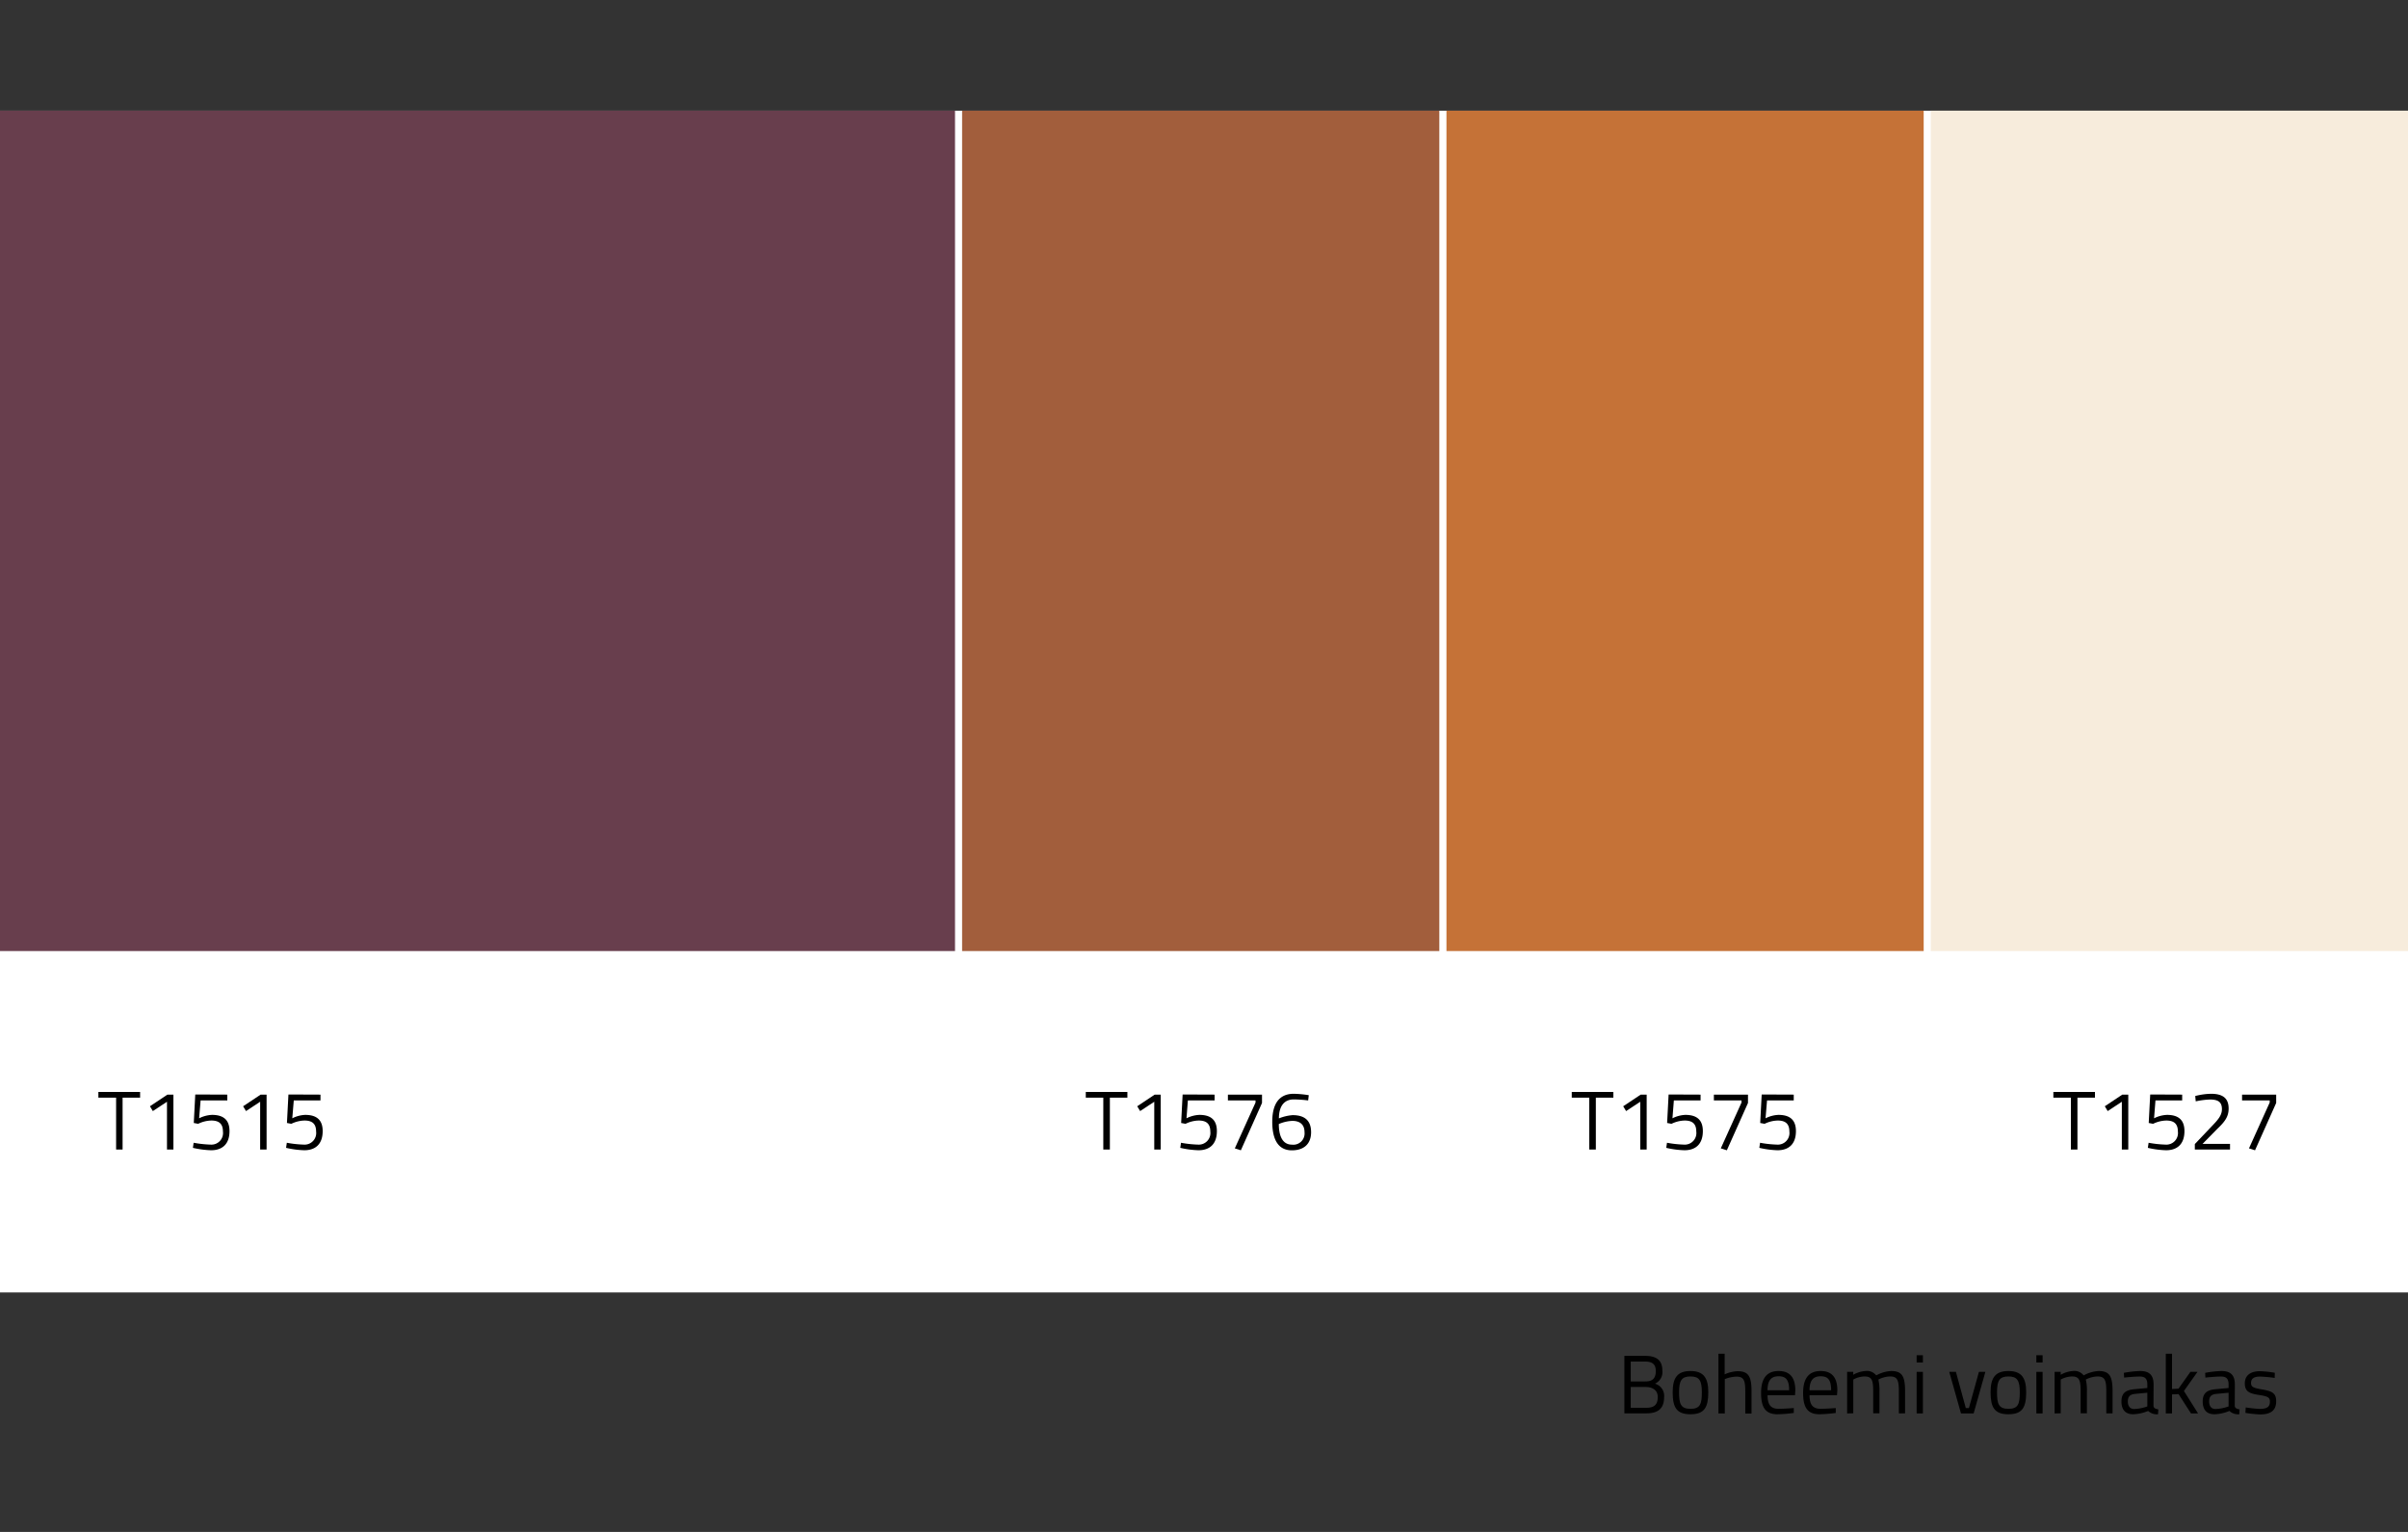
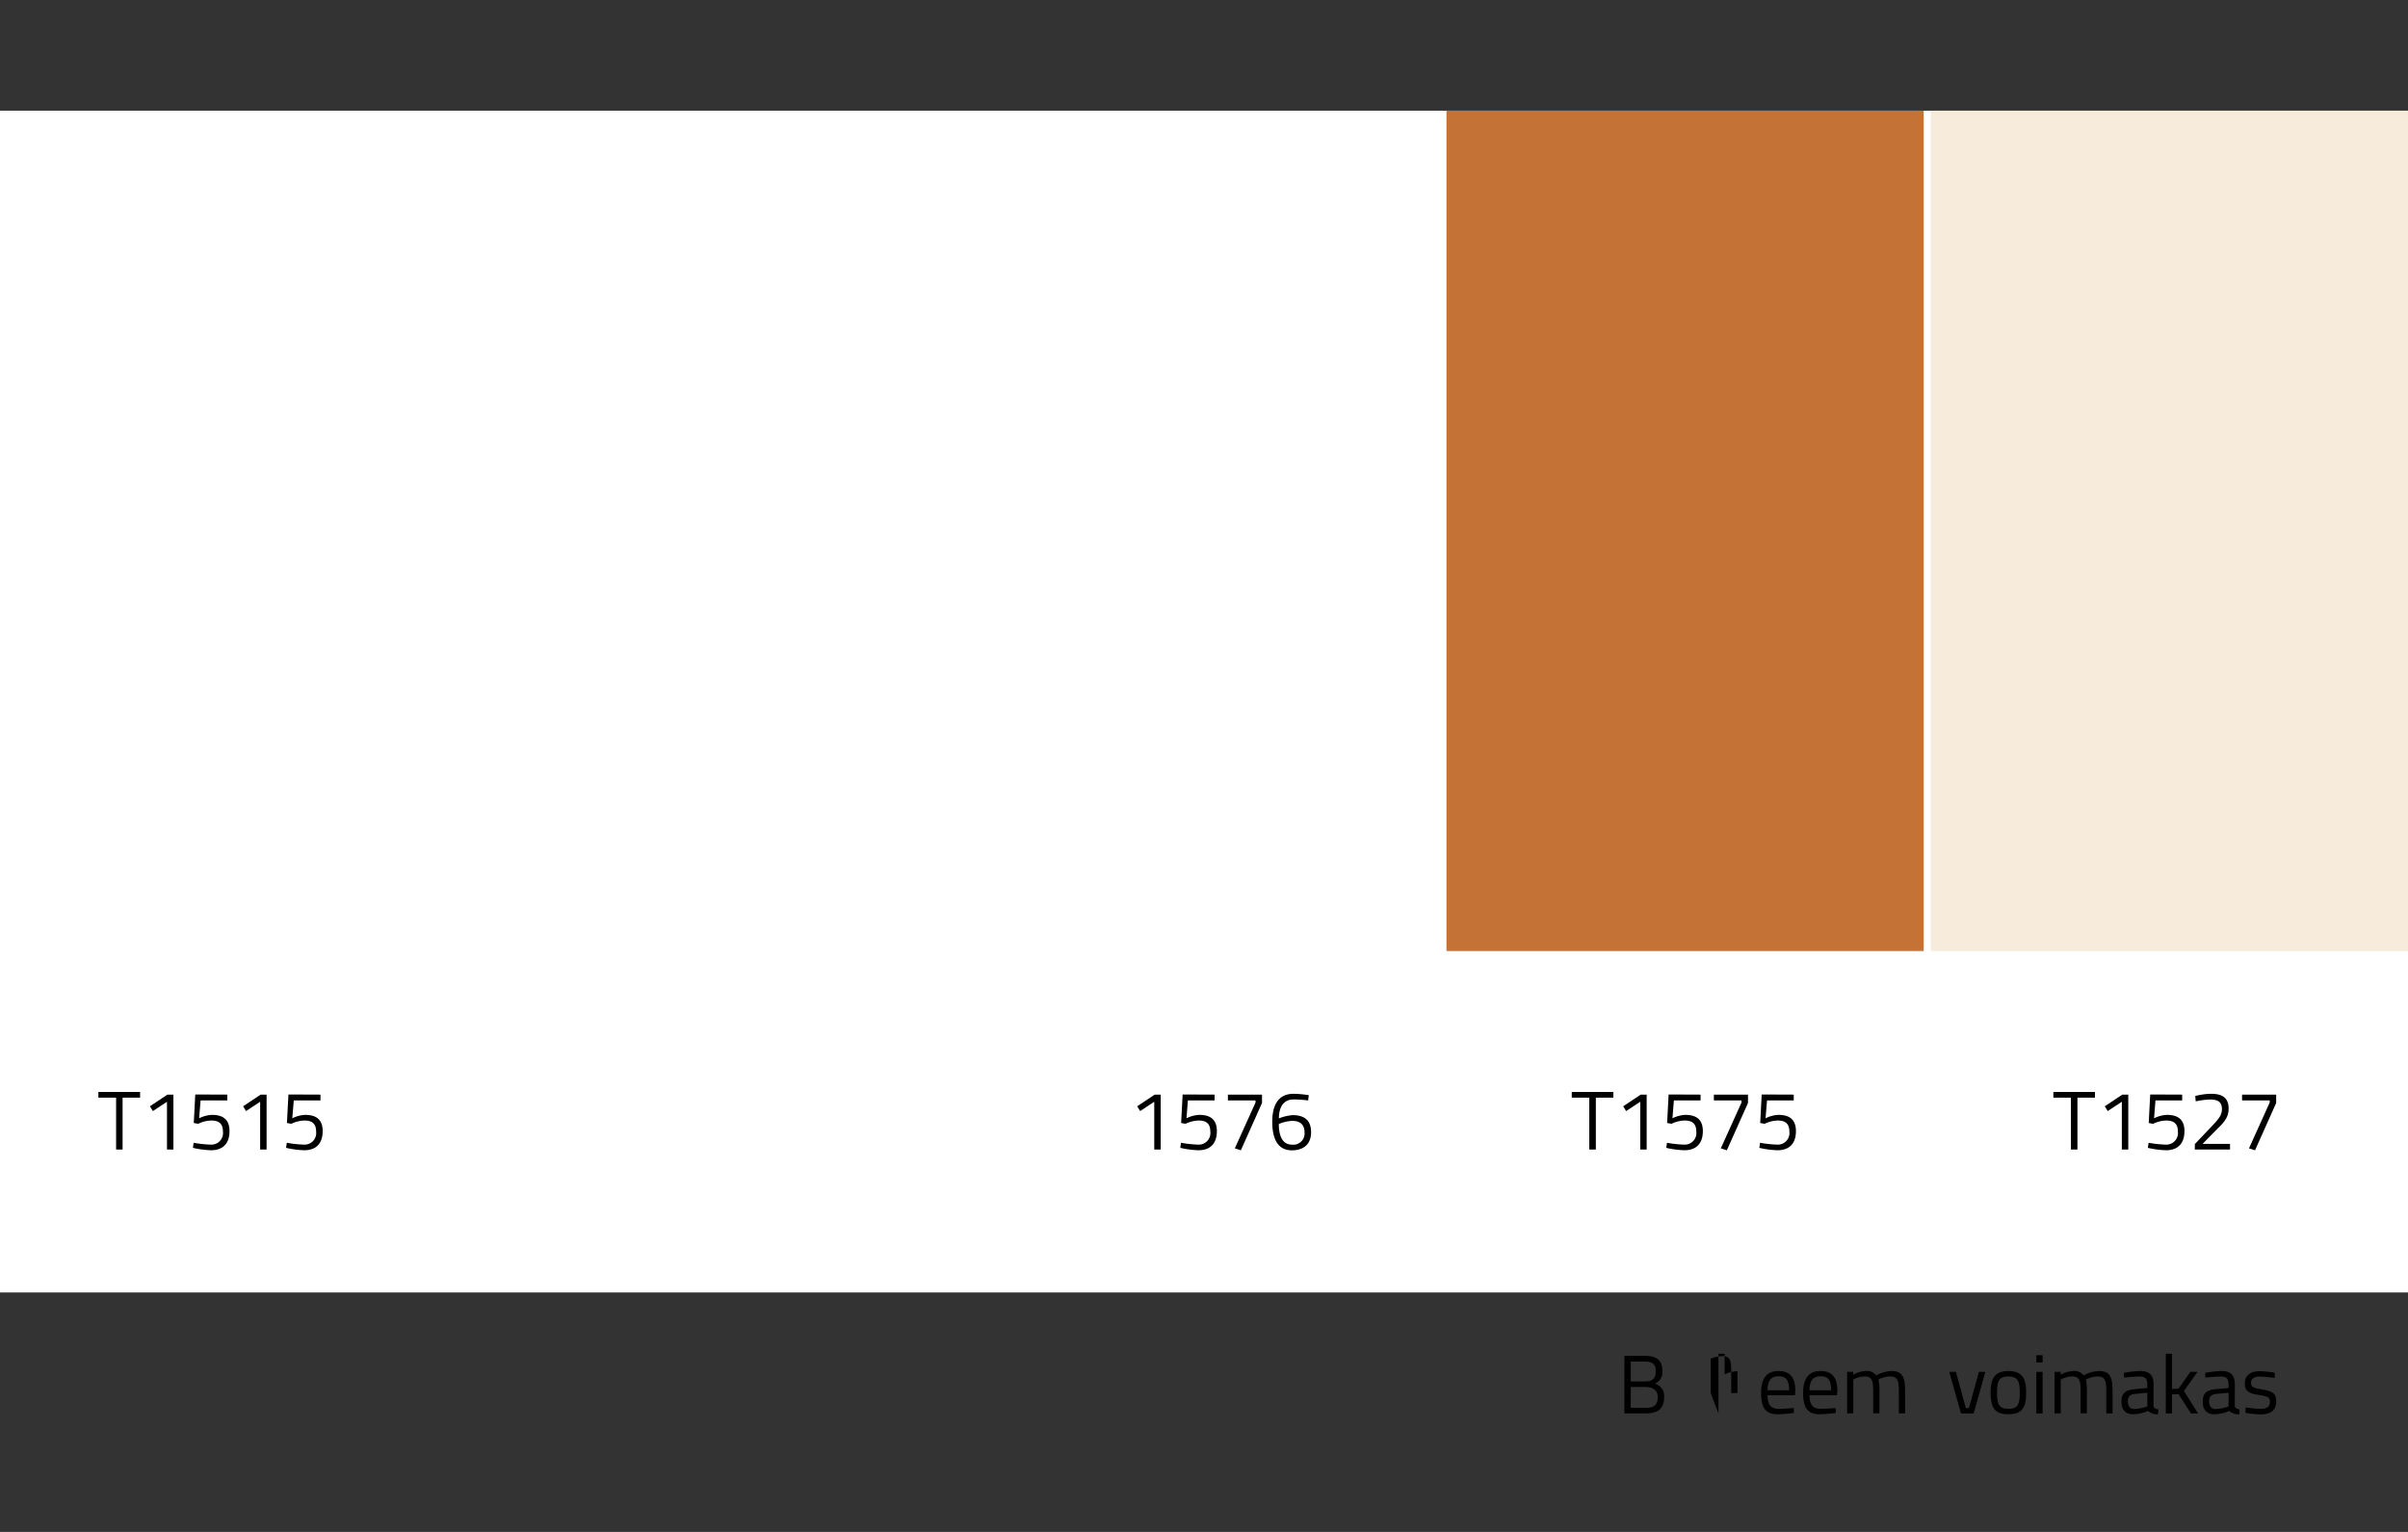
<svg xmlns="http://www.w3.org/2000/svg" id="Layer_1" data-name="Layer 1" viewBox="0 0 550 350">
  <rect x="0" y="0" width="550" height="350" fill="#333333" stroke="none" />
  <defs>
    <style>.cls-1{fill:#fff;}.cls-2{fill:#683e4d;}.cls-3{fill:#a25e3c;}.cls-4{fill:#c57237;}.cls-5{fill:#f7ecdc;}</style>
  </defs>
  <title>Boheemi voimakas</title>
  <rect class="cls-1" y="25.29" width="550" height="270" />
-   <rect class="cls-2" y="25.29" width="218.13" height="192" />
-   <rect class="cls-3" x="219.75" y="25.29" width="109" height="192" />
  <rect class="cls-4" x="330.38" y="25.29" width="109" height="192" />
  <rect class="cls-5" x="441" y="25.29" width="109" height="192" />
  <path d="M22.47,249.48H32v1.31H28v11.84H26.52V250.79H22.47Z" />
  <path d="M38.24,250.09h1.37v12.54H38.14V251.72l-3.23,2.13-.66-1.1Z" />
  <path d="M51.92,250.09v1.33h-6.1l-.34,4.08a7.21,7.21,0,0,1,2.94-.78c2.45,0,4,1,4,3.71,0,2.89-1.57,4.37-4.2,4.37a20.82,20.82,0,0,1-4.16-.55l.17-1.16a25,25,0,0,0,3.86.42,2.65,2.65,0,0,0,2.83-3c0-1.9-1.06-2.5-2.66-2.5a7.23,7.23,0,0,0-3,.75l-1-.19.34-6.51Z" />
  <path d="M59.52,250.09h1.37v12.54H59.42V251.72l-3.23,2.13-.66-1.1Z" />
  <path d="M73.2,250.09v1.33H67.1l-.34,4.08a7.21,7.21,0,0,1,2.94-.78c2.45,0,4,1,4,3.71,0,2.89-1.57,4.37-4.2,4.37a20.82,20.82,0,0,1-4.16-.55l.17-1.16a25,25,0,0,0,3.86.42,2.65,2.65,0,0,0,2.83-3c0-1.9-1.06-2.5-2.66-2.5a7.23,7.23,0,0,0-3,.75l-1-.19.34-6.51Z" />
-   <path d="M248,249.48h9.5v1.31h-4v11.84H252V250.79H248Z" />
  <path d="M263.74,250.09h1.37v12.54h-1.47V251.72l-3.23,2.13-.66-1.1Z" />
  <path d="M277.42,250.09v1.33h-6.1L271,255.5a7.21,7.21,0,0,1,2.94-.78c2.45,0,4,1,4,3.71,0,2.89-1.57,4.37-4.2,4.37a20.82,20.82,0,0,1-4.16-.55l.17-1.16a25,25,0,0,0,3.86.42,2.65,2.65,0,0,0,2.83-3c0-1.9-1.06-2.5-2.66-2.5a7.23,7.23,0,0,0-3,.75l-1-.19.34-6.51Z" />
  <path d="M280.46,250.09h7.79V252l-4.83,10.81-1.38-.44,4.73-10.47v-.49h-6.31Z" />
  <path d="M298.79,251.42a28.76,28.76,0,0,0-3.3-.23c-2.19,0-3.38,1.56-3.38,4.33a10.59,10.59,0,0,1,3.13-.74c2.78,0,4.22,1.26,4.22,3.9s-1.6,4.14-4.39,4.14c-3.11,0-4.48-2.45-4.48-6.52,0-4.54,1.92-6.4,4.9-6.4a23.86,23.86,0,0,1,3.44.32Zm-6.7,5.39c0,2.68.81,4.71,3,4.71a2.57,2.57,0,0,0,2.87-2.84c0-1.75-1.05-2.59-2.79-2.59A8.72,8.72,0,0,0,292.09,256.81Z" />
  <path d="M359,249.48h9.5v1.31h-4v11.84H363V250.79h-4Z" />
  <path d="M374.74,250.09h1.37v12.54h-1.47V251.72l-3.23,2.13-.66-1.1Z" />
  <path d="M388.42,250.09v1.33h-6.1L382,255.5a7.21,7.21,0,0,1,2.94-.78c2.45,0,4,1,4,3.71,0,2.89-1.57,4.37-4.2,4.37a20.68,20.68,0,0,1-4.16-.55l.17-1.16a25,25,0,0,0,3.86.42,2.65,2.65,0,0,0,2.83-3c0-1.9-1.06-2.5-2.66-2.5a7.23,7.23,0,0,0-3,.75l-1-.19.34-6.51Z" />
  <path d="M391.46,250.09h7.79V252l-4.83,10.81-1.38-.44,4.73-10.47v-.49h-6.31Z" />
  <path d="M409.7,250.09v1.33h-6.1l-.34,4.08a7.21,7.21,0,0,1,2.94-.78c2.45,0,4,1,4,3.71,0,2.89-1.57,4.37-4.2,4.37a20.82,20.82,0,0,1-4.16-.55l.17-1.16a25,25,0,0,0,3.86.42,2.65,2.65,0,0,0,2.83-3c0-1.9-1.06-2.5-2.66-2.5a7.23,7.23,0,0,0-3,.75l-1-.19.34-6.51Z" />
  <path d="M469,249.48h9.5v1.31h-4v11.84H473V250.79h-4Z" />
  <path d="M484.74,250.09h1.37v12.54h-1.47V251.72l-3.23,2.13-.66-1.1Z" />
  <path d="M498.42,250.09v1.33h-6.1L492,255.5a7.21,7.21,0,0,1,2.94-.78c2.45,0,4,1,4,3.71,0,2.89-1.57,4.37-4.2,4.37a20.68,20.68,0,0,1-4.16-.55l.17-1.16a25,25,0,0,0,3.86.42,2.65,2.65,0,0,0,2.83-3c0-1.9-1.06-2.5-2.66-2.5a7.23,7.23,0,0,0-3,.75l-1-.19.34-6.51Z" />
  <path d="M501.31,262.63v-1.24l3.66-3.85c1.56-1.62,2.53-2.65,2.53-4.13,0-1.67-.93-2.2-2.73-2.2a18.13,18.13,0,0,0-3.25.42l-.12-1.22a15.35,15.35,0,0,1,3.63-.51c2.64,0,4,1,4,3.36,0,1.88-.85,3-2.62,4.69l-3.34,3.4h6.28v1.28Z" />
  <path d="M512.1,250.09h7.79V252l-4.83,10.81-1.38-.44,4.73-10.47v-.49H512.1Z" />
  <path d="M375.78,309.78c2.56,0,3.91,1,3.91,3.35a2.89,2.89,0,0,1-1.69,3,2.89,2.89,0,0,1,2.09,3.09c0,2.78-1.6,3.69-4.07,3.69h-5V309.78Zm-3.31,1.3v4.54h3.38c1.65,0,2.34-.78,2.34-2.36s-.8-2.18-2.47-2.18Zm0,5.81v4.75H376c1.59,0,2.64-.51,2.64-2.45s-1.73-2.3-2.74-2.3Z" />
-   <path d="M390.18,318.07c0,3.45-.86,5.05-4.07,5.05s-4.06-1.6-4.06-5.05c0-3.27,1.06-4.83,4.06-4.83S390.18,314.8,390.18,318.07Zm-1.47,0c0-2.64-.57-3.59-2.6-3.59s-2.6.95-2.6,3.59.36,3.81,2.6,3.81S388.71,320.76,388.71,318.07Z" />
-   <path d="M392.5,322.93V309.29h1.42V314a8.05,8.05,0,0,1,2.93-.72c2.6,0,3.21,1.29,3.21,4.68v5h-1.43v-5c0-2.5-.28-3.44-2-3.44a7.81,7.81,0,0,0-2.68.57v7.85Z" />
+   <path d="M392.5,322.93V309.29h1.42V314a8.05,8.05,0,0,1,2.93-.72v5h-1.43v-5c0-2.5-.28-3.44-2-3.44a7.81,7.81,0,0,0-2.68.57v7.85Z" />
  <path d="M409.71,321.7l0,1.12a33.67,33.67,0,0,1-3.71.3c-2.83,0-3.76-1.65-3.76-4.88,0-3.61,1.56-5,4-5s3.82,1.33,3.82,4.45l-.07,1.08h-6.27c0,2,.62,3.1,2.48,3.1C407.64,321.87,409.71,321.7,409.71,321.7Zm-1.06-4.07c0-2.36-.73-3.19-2.4-3.19s-2.52.89-2.54,3.19Z" />
  <path d="M419.3,321.7l0,1.12a33.39,33.39,0,0,1-3.7.3c-2.83,0-3.76-1.65-3.76-4.88,0-3.61,1.55-5,4-5s3.82,1.33,3.82,4.45l-.08,1.08h-6.27c0,2,.63,3.1,2.49,3.1C417.23,321.87,419.3,321.7,419.3,321.7Zm-1.06-4.07c0-2.36-.72-3.19-2.39-3.19s-2.53.89-2.55,3.19Z" />
  <path d="M421.89,322.93v-9.5h1.4v.67a6.39,6.39,0,0,1,2.78-.86,2.7,2.7,0,0,1,2.47,1,7.89,7.89,0,0,1,3.38-1c2.58,0,3.21,1.24,3.21,4.68v5h-1.42v-5c0-2.5-.29-3.44-2-3.44a6.22,6.22,0,0,0-2.68.71,10.72,10.72,0,0,1,.25,2.77v4.94h-1.43V318c0-2.62-.26-3.52-2-3.52a5.66,5.66,0,0,0-2.55.71v7.71Z" />
-   <path d="M437.77,309.63h1.43v1.66h-1.43Zm0,3.8h1.43v9.5h-1.43Z" />
  <path d="M446.74,313.43,449,321.7h.71l2.29-8.27h1.47l-2.68,9.5H447.9l-2.68-9.5Z" />
  <path d="M462.79,318.07c0,3.45-.85,5.05-4.06,5.05s-4.07-1.6-4.07-5.05c0-3.27,1.07-4.83,4.07-4.83S462.79,314.8,462.79,318.07Zm-1.46,0c0-2.64-.57-3.59-2.6-3.59s-2.6.95-2.6,3.59.36,3.81,2.6,3.81S461.33,320.76,461.33,318.07Z" />
  <path d="M465.11,309.63h1.43v1.66h-1.43Zm0,3.8h1.43v9.5h-1.43Z" />
  <path d="M469.28,322.93v-9.5h1.4v.67a6.38,6.38,0,0,1,2.77-.86,2.68,2.68,0,0,1,2.47,1,8,8,0,0,1,3.39-1c2.58,0,3.21,1.24,3.21,4.68v5h-1.43v-5c0-2.5-.28-3.44-2-3.44a6.22,6.22,0,0,0-2.68.71,10.72,10.72,0,0,1,.25,2.77v4.94h-1.43V318c0-2.62-.27-3.52-2-3.52a5.66,5.66,0,0,0-2.55.71v7.71Z" />
  <path d="M491.87,321.16c0,.55.49.76,1.1.84l-.06,1.12a2.9,2.9,0,0,1-2.26-.76,9.71,9.71,0,0,1-3.42.76c-1.73,0-2.68-1-2.68-2.91s.95-2.62,2.91-2.81l3-.28v-.82c0-1.33-.57-1.8-1.71-1.8-1.33,0-3.59.24-3.59.24l-.06-1.08a22.92,22.92,0,0,1,3.73-.42c2.14,0,3.06,1,3.06,3.06Zm-4.24-2.69c-1.16.11-1.62.66-1.62,1.71s.48,1.74,1.45,1.74a10.08,10.08,0,0,0,3-.59V318.2Z" />
  <path d="M494.68,322.93V309.29h1.42v8.06l1.48-.08,2.72-3.84h1.62l-3.1,4.37,3.23,5.13h-1.62l-2.83-4.41-1.5.06v4.35Z" />
  <path d="M510.43,321.16c0,.55.49.76,1.1.84l-.06,1.12a2.9,2.9,0,0,1-2.26-.76,9.71,9.71,0,0,1-3.42.76c-1.73,0-2.68-1-2.68-2.91s.95-2.62,2.91-2.81l3-.28v-.82c0-1.33-.57-1.8-1.71-1.8-1.33,0-3.59.24-3.59.24l-.05-1.08a22.9,22.9,0,0,1,3.72-.42c2.15,0,3.06,1,3.06,3.06Zm-4.24-2.69c-1.16.11-1.61.66-1.61,1.71s.47,1.74,1.44,1.74a10,10,0,0,0,3-.59V318.2Z" />
  <path d="M519.55,314.82a30.55,30.55,0,0,0-3.33-.31c-1.18,0-2.07.33-2.07,1.45,0,.89.46,1.14,2.47,1.48,2.38.4,3.27.87,3.27,2.72,0,2.22-1.41,3-3.69,3a27,27,0,0,1-3.34-.36l.08-1.24a30.77,30.77,0,0,0,3.13.33c1.56,0,2.39-.34,2.39-1.64,0-1-.49-1.23-2.56-1.55s-3.17-.74-3.17-2.64c0-2.09,1.69-2.78,3.42-2.78a24.26,24.26,0,0,1,3.43.36Z" />
</svg>